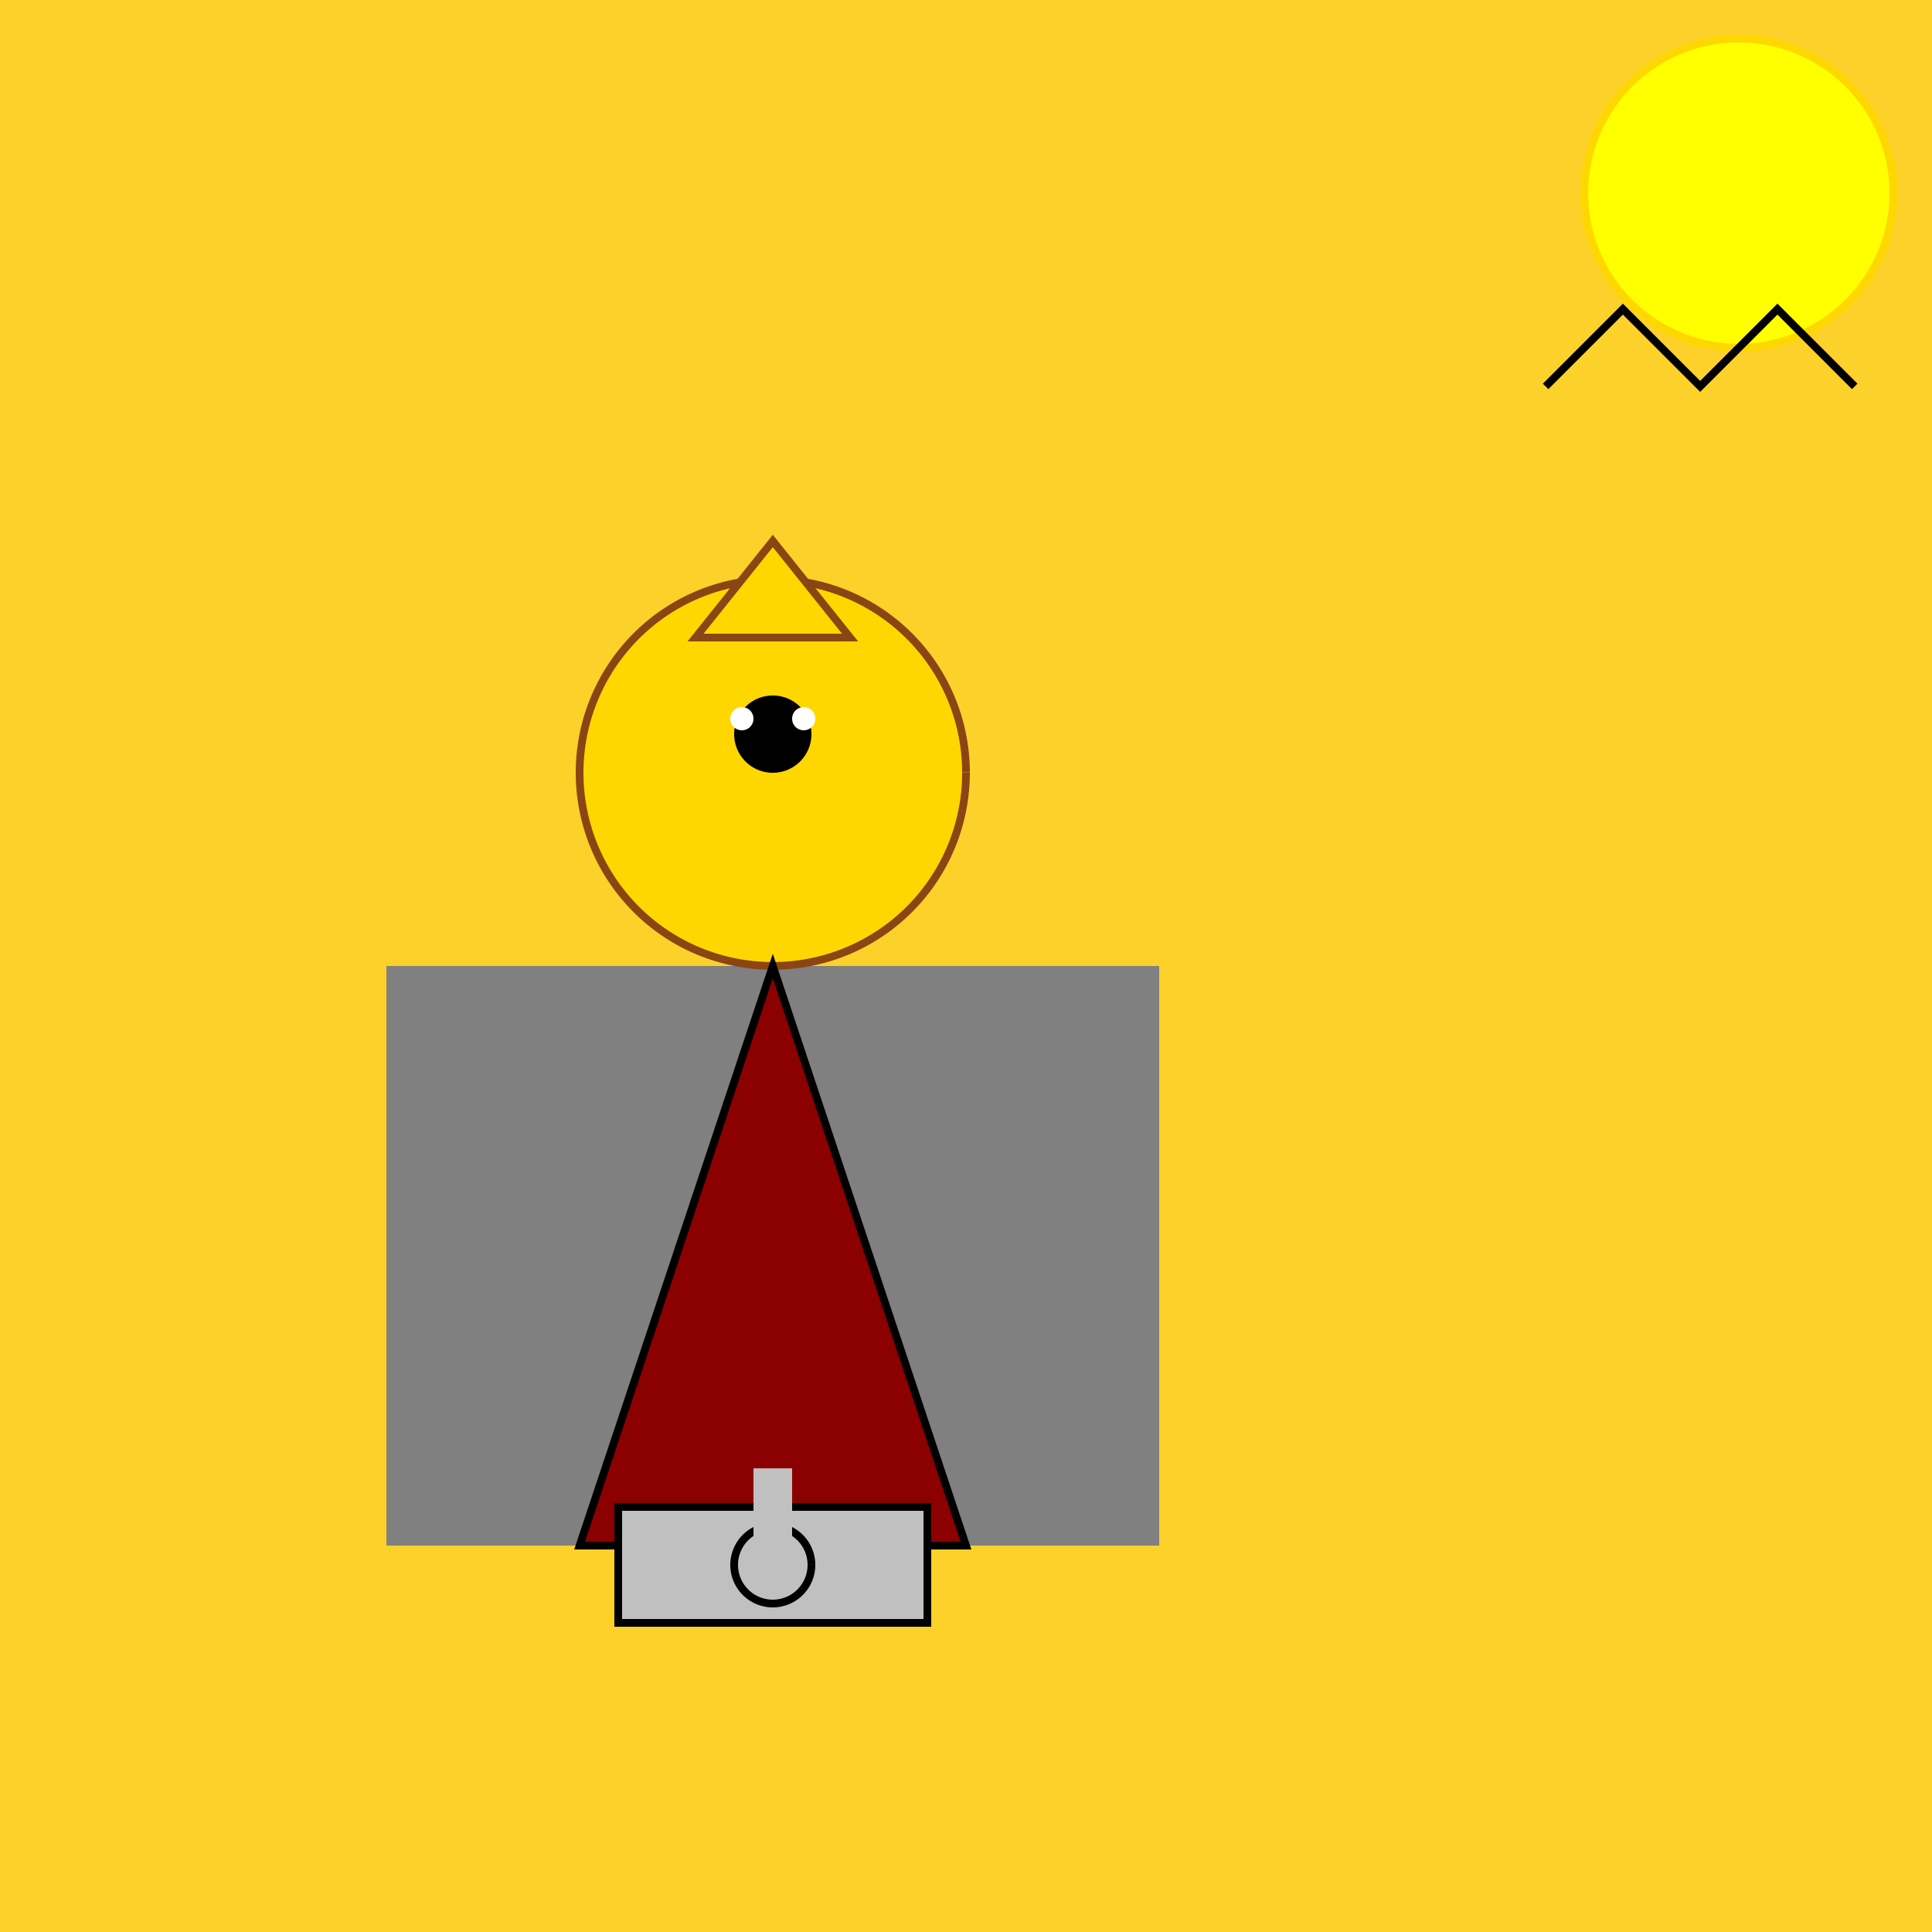
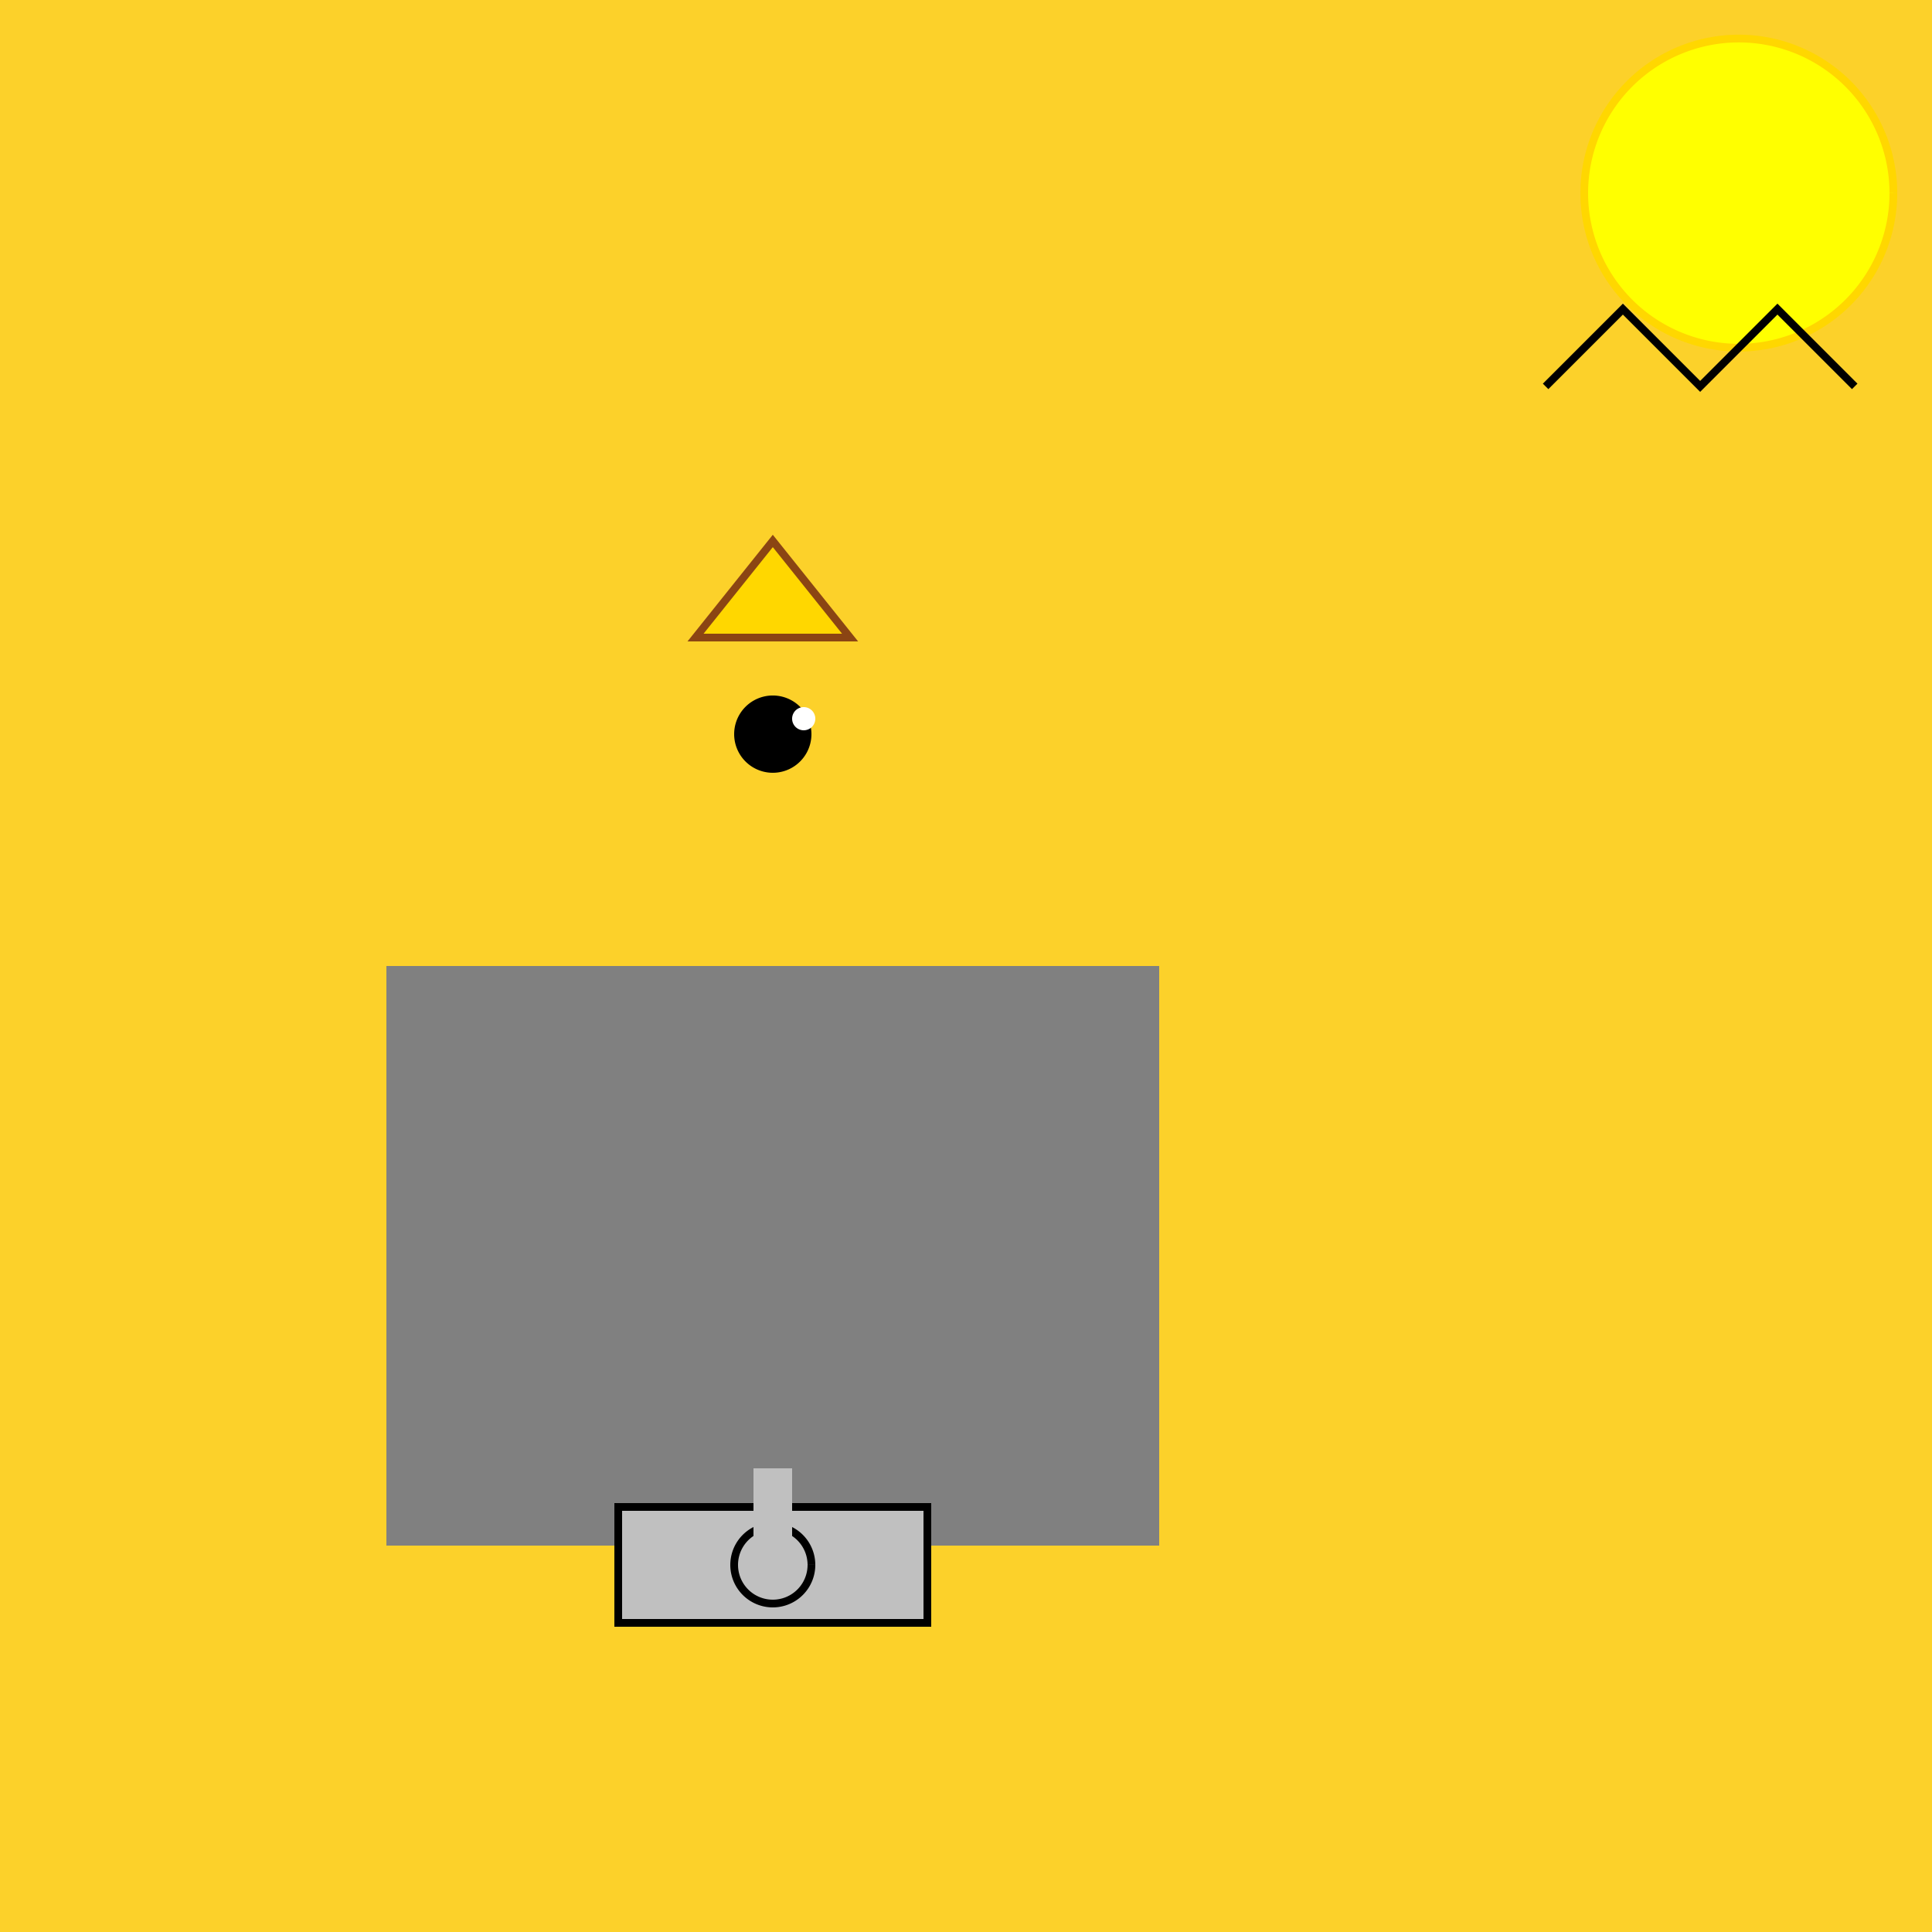
<svg xmlns="http://www.w3.org/2000/svg" width="500" height="500">
  <defs />
  <g>
    <rect fill="#FCD12A" stroke="none" x="0" y="0" width="512" height="512" />
    <rect fill="#808080" stroke="none" x="100" y="250" width="200" height="150" />
-     <path fill="#FFD700" stroke="#8B4513" paint-order="fill stroke markers" d=" M 250 200 A 50 50 0 1 1 250 199.95" stroke-miterlimit="10" stroke-width="2" stroke-dasharray="" />
    <path fill="#FFD700" stroke="#8B4513" paint-order="fill stroke markers" d=" M 180 165 L 200 140 L 220 165 Z" stroke-miterlimit="10" stroke-width="2" stroke-dasharray="" />
    <path fill="#000000" stroke="none" paint-order="stroke fill markers" d=" M 210 190 A 10 10 0 1 1 210 189.99" />
-     <path fill="#FFFFFF" stroke="none" paint-order="stroke fill markers" d=" M 195 186 A 3 3 0 1 1 195 185.997" />
    <path fill="#FFFFFF" stroke="none" paint-order="stroke fill markers" d=" M 211 186 A 3 3 0 1 1 211 185.997" />
-     <path fill="#8B0000" stroke="#000000" paint-order="fill stroke markers" d=" M 200 250 L 150 400 L 250 400 Z" stroke-miterlimit="10" stroke-width="2" stroke-dasharray="" />
    <path fill="#C0C0C0" stroke="#000000" paint-order="fill stroke markers" d=" M 160 390 L 240 390 L 240 420 L 160 420 Z" stroke-miterlimit="10" stroke-width="2" stroke-dasharray="" />
    <path fill="#C0C0C0" stroke="#000000" paint-order="fill stroke markers" d=" M 210 405 A 10 10 0 1 1 210 404.99" stroke-miterlimit="10" stroke-width="2" stroke-dasharray="" />
    <rect fill="#C0C0C0" stroke="none" x="195" y="380" width="10" height="30" />
    <path fill="#FFFF00" stroke="#FFD700" paint-order="fill stroke markers" d=" M 490 50 A 40 40 0 1 1 490 49.96" stroke-miterlimit="10" stroke-width="2" stroke-dasharray="" />
    <path fill="none" stroke="#000000" paint-order="fill stroke markers" d=" M 400 100 L 420 80 L 440 100 L 460 80 L 480 100" stroke-miterlimit="10" stroke-width="2" stroke-dasharray="" />
  </g>
</svg>